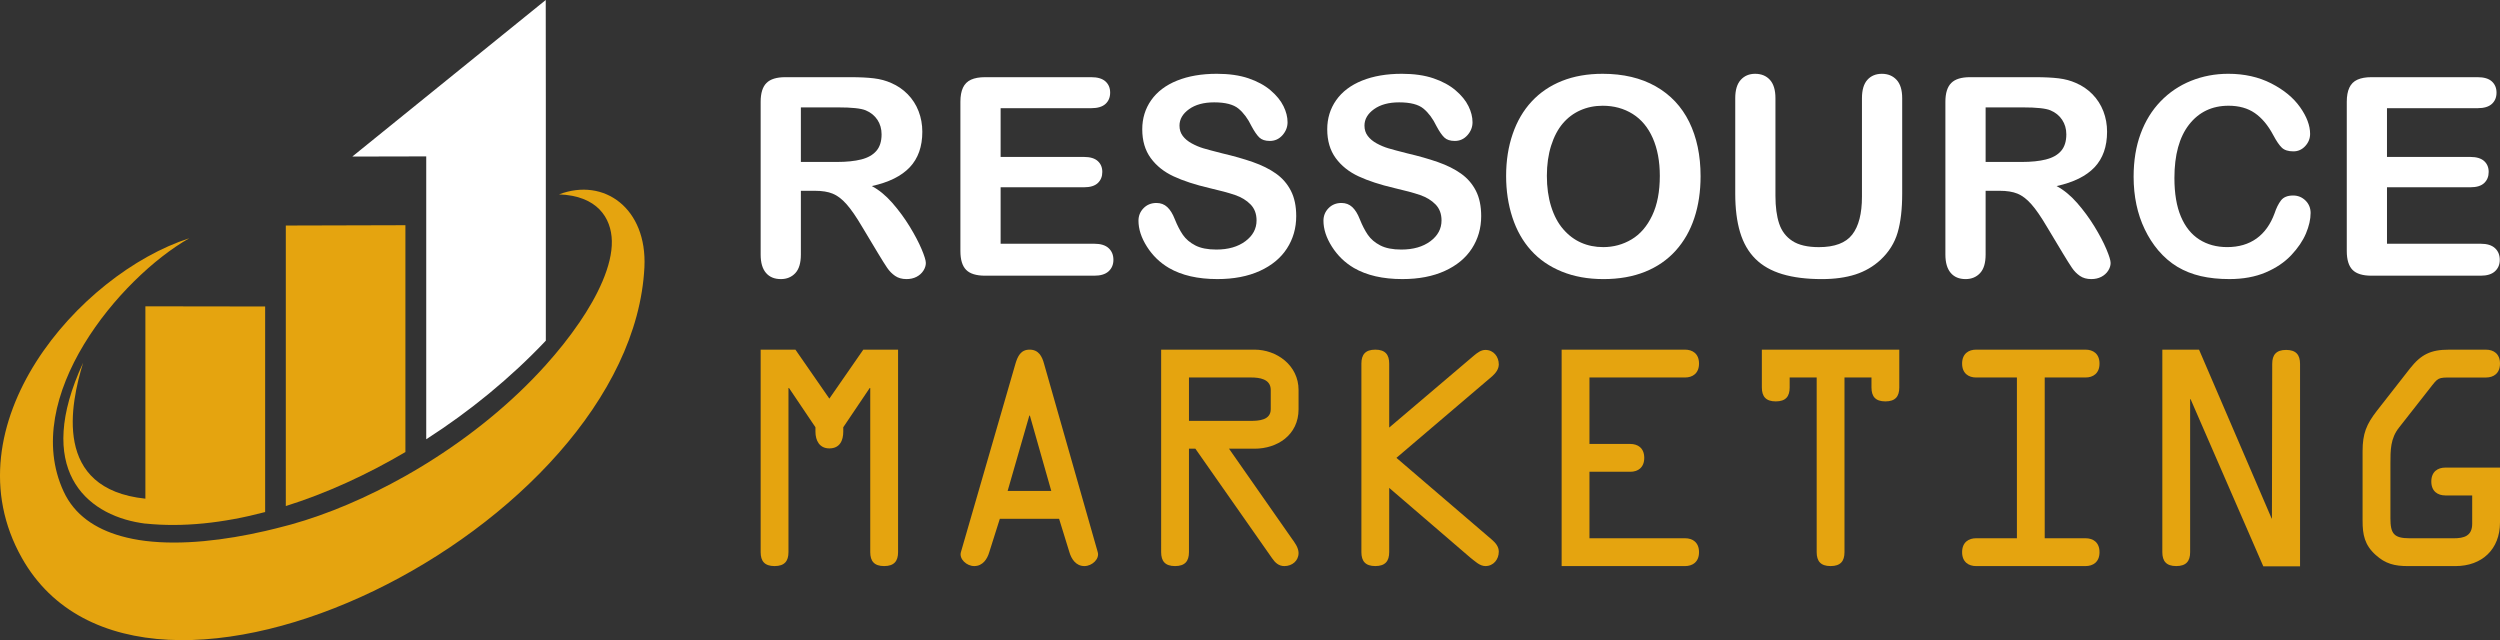
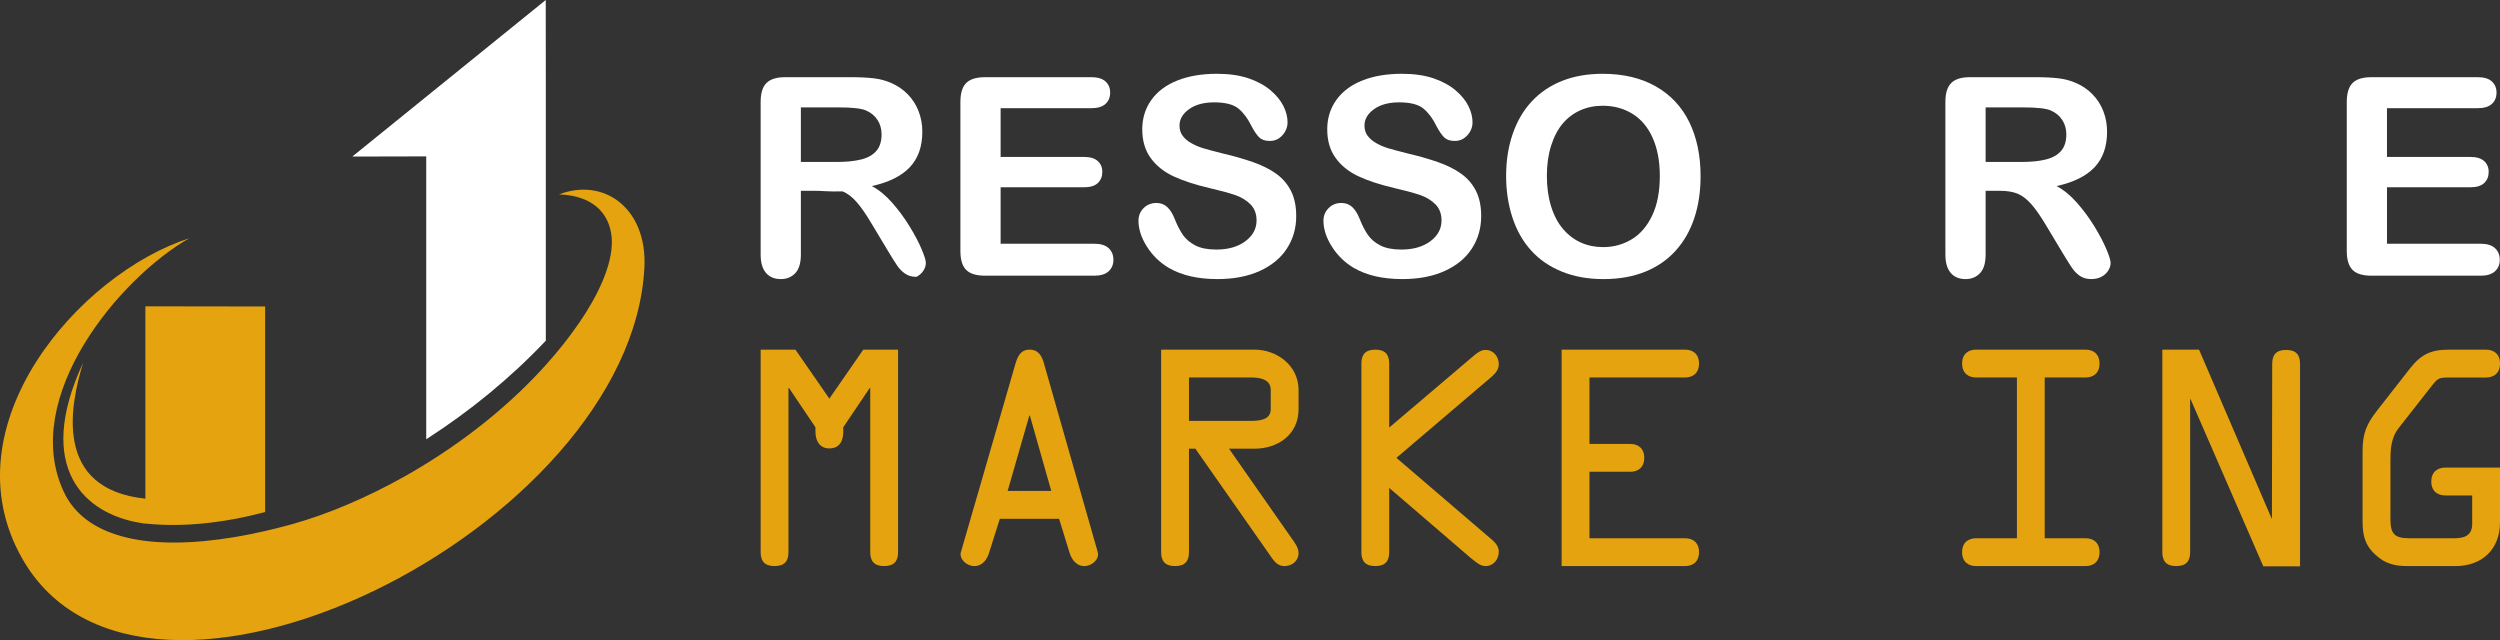
<svg xmlns="http://www.w3.org/2000/svg" version="1.1" id="Calque_1" x="0px" y="0px" width="230.266px" height="58.961px" viewBox="0 0 230.266 58.961" enable-background="new 0 0 230.266 58.961" xml:space="preserve">
  <rect x="0" y="0" width="230.266" height="58.961" fill="#333333" stroke="none" />
  <g>
    <g>
-       <path fill="#E5A40F" d="M37.341,20.743l-11.016,0.03V46.61c3.69-1.157,7.427-2.857,11.016-4.974V20.743z" />
      <path fill="#FFFFFF" d="M39.259,40.458c4.014-2.574,7.782-5.662,11.015-9.08V8.934L50.266,0L32.45,14.42l6.809-0.015V40.458z" />
      <path fill="#E5A40F" d="M51.488,17.905c3.515,0.118,4.815,2.155,4.867,4.279c0.052,2.287-1.337,5.103-2.985,7.516    c-0.016,0.023-0.034,0.046-0.051,0.07c-0.906,1.327-1.935,2.608-3.044,3.845c-3.132,3.493-6.97,6.588-11.015,9.089    c-0.635,0.394-1.275,0.771-1.918,1.135c-3.532,1.991-7.147,3.525-10.516,4.464c-0.164,0.045-0.334,0.087-0.5,0.132    c-0.624,0.168-1.26,0.326-1.904,0.475c-3.7,0.85-7.657,1.326-11.03,0.912c-0.789-0.097-1.542-0.247-2.254-0.448    c-2.374-0.673-4.276-1.945-5.275-4.1c-4.03-8.678,5.154-19.678,11.573-23.332C7.273,25.228-4.867,39.185,2.015,51.391    c11.14,19.765,56.141-2.722,57.34-26.772C59.62,19.199,55.642,16.316,51.488,17.905z" />
      <path fill="#E5A40F" d="M12.977,48.169c0.137,0.021,0.275,0.042,0.414,0.061l0.001-0.007c3.428,0.359,7.182-0.043,11.029-1.061    V28.229l-11.03-0.016v17.718c-8.57-0.895-6.897-8.715-5.736-12.518C3.137,43.158,7.844,47.359,12.977,48.169z" />
    </g>
    <g>
      <g>
-         <path fill="#FFFFFF" d="M75.062,17.573h-1.297v5.875c0,0.772-0.17,1.342-0.511,1.708c-0.342,0.366-0.786,0.55-1.334,0.55     c-0.591,0-1.048-0.191-1.373-0.575c-0.324-0.382-0.486-0.942-0.486-1.682V9.378c0-0.798,0.179-1.375,0.536-1.733     c0.358-0.358,0.936-0.536,1.734-0.536h6.024c0.831,0,1.543,0.035,2.133,0.105c0.591,0.072,1.123,0.215,1.596,0.431     c0.574,0.242,1.081,0.586,1.522,1.036c0.44,0.449,0.775,0.971,1.003,1.565c0.229,0.595,0.343,1.225,0.343,1.89     c0,1.364-0.385,2.453-1.154,3.268c-0.769,0.815-1.936,1.393-3.499,1.734c0.657,0.349,1.285,0.863,1.884,1.545     c0.598,0.683,1.132,1.409,1.602,2.176c0.47,0.77,0.835,1.465,1.098,2.084c0.261,0.619,0.393,1.046,0.393,1.278     c0,0.242-0.077,0.48-0.23,0.717c-0.154,0.236-0.364,0.424-0.631,0.562c-0.265,0.137-0.573,0.206-0.922,0.206     c-0.417,0-0.766-0.099-1.048-0.294c-0.283-0.195-0.526-0.442-0.73-0.742c-0.203-0.299-0.48-0.74-0.83-1.321l-1.483-2.47     c-0.533-0.906-1.009-1.596-1.429-2.07c-0.42-0.474-0.846-0.798-1.278-0.973C76.264,17.66,75.719,17.573,75.062,17.573z      M77.182,9.891h-3.417v5.026h3.317c0.89,0,1.638-0.077,2.246-0.231c0.606-0.154,1.07-0.416,1.39-0.787     c0.321-0.369,0.481-0.878,0.481-1.527c0-0.508-0.129-0.954-0.386-1.341c-0.258-0.387-0.616-0.676-1.073-0.867     C79.307,9.981,78.455,9.891,77.182,9.891z" />
+         <path fill="#FFFFFF" d="M75.062,17.573h-1.297v5.875c0,0.772-0.17,1.342-0.511,1.708c-0.342,0.366-0.786,0.55-1.334,0.55     c-0.591,0-1.048-0.191-1.373-0.575c-0.324-0.382-0.486-0.942-0.486-1.682V9.378c0-0.798,0.179-1.375,0.536-1.733     c0.358-0.358,0.936-0.536,1.734-0.536h6.024c0.831,0,1.543,0.035,2.133,0.105c0.591,0.072,1.123,0.215,1.596,0.431     c0.574,0.242,1.081,0.586,1.522,1.036c0.44,0.449,0.775,0.971,1.003,1.565c0.229,0.595,0.343,1.225,0.343,1.89     c0,1.364-0.385,2.453-1.154,3.268c-0.769,0.815-1.936,1.393-3.499,1.734c0.657,0.349,1.285,0.863,1.884,1.545     c0.598,0.683,1.132,1.409,1.602,2.176c0.47,0.77,0.835,1.465,1.098,2.084c0.261,0.619,0.393,1.046,0.393,1.278     c0,0.242-0.077,0.48-0.23,0.717c-0.154,0.236-0.364,0.424-0.631,0.562c-0.417,0-0.766-0.099-1.048-0.294c-0.283-0.195-0.526-0.442-0.73-0.742c-0.203-0.299-0.48-0.74-0.83-1.321l-1.483-2.47     c-0.533-0.906-1.009-1.596-1.429-2.07c-0.42-0.474-0.846-0.798-1.278-0.973C76.264,17.66,75.719,17.573,75.062,17.573z      M77.182,9.891h-3.417v5.026h3.317c0.89,0,1.638-0.077,2.246-0.231c0.606-0.154,1.07-0.416,1.39-0.787     c0.321-0.369,0.481-0.878,0.481-1.527c0-0.508-0.129-0.954-0.386-1.341c-0.258-0.387-0.616-0.676-1.073-0.867     C79.307,9.981,78.455,9.891,77.182,9.891z" />
        <path fill="#FFFFFF" d="M100.507,9.965h-8.344v4.49h7.683c0.566,0,0.987,0.127,1.266,0.38c0.279,0.253,0.417,0.588,0.417,1.004     c0,0.417-0.135,0.754-0.411,1.017c-0.275,0.262-0.699,0.393-1.272,0.393h-7.683v5.201h8.631c0.582,0,1.021,0.135,1.316,0.405     c0.294,0.271,0.442,0.63,0.442,1.079c0,0.433-0.148,0.783-0.442,1.054c-0.296,0.271-0.734,0.405-1.316,0.405H90.728     c-0.806,0-1.386-0.179-1.739-0.536c-0.354-0.357-0.53-0.936-0.53-1.733V9.378c0-0.532,0.079-0.966,0.237-1.303     s0.406-0.582,0.743-0.736c0.336-0.153,0.767-0.23,1.29-0.23h9.779c0.59,0,1.028,0.131,1.316,0.393     c0.287,0.262,0.428,0.605,0.428,1.029c0,0.432-0.142,0.779-0.428,1.041C101.535,9.834,101.097,9.965,100.507,9.965z" />
        <path fill="#FFFFFF" d="M119.39,19.905c0,1.106-0.284,2.1-0.854,2.981c-0.57,0.881-1.404,1.57-2.5,2.07     c-1.099,0.499-2.4,0.749-3.904,0.749c-1.806,0-3.293-0.342-4.466-1.024c-0.831-0.489-1.508-1.144-2.026-1.963     c-0.52-0.819-0.779-1.616-0.779-2.389c0-0.449,0.155-0.834,0.467-1.154c0.313-0.32,0.709-0.48,1.191-0.48     c0.391,0,0.722,0.125,0.991,0.374c0.271,0.25,0.501,0.619,0.692,1.11c0.233,0.583,0.484,1.068,0.755,1.46     c0.271,0.391,0.651,0.712,1.142,0.967c0.489,0.253,1.135,0.38,1.933,0.38c1.098,0,1.989-0.256,2.675-0.767     c0.687-0.512,1.03-1.15,1.03-1.915c0-0.607-0.184-1.099-0.557-1.478c-0.369-0.378-0.846-0.667-1.433-0.867     c-0.589-0.2-1.371-0.412-2.351-0.637c-1.314-0.307-2.415-0.667-3.3-1.079c-0.886-0.412-1.589-0.973-2.107-1.684     c-0.52-0.711-0.78-1.595-0.78-2.65c0-1.006,0.275-1.9,0.823-2.682c0.549-0.781,1.344-1.382,2.382-1.802     c1.039-0.42,2.264-0.629,3.668-0.629c1.121,0,2.093,0.139,2.912,0.417c0.819,0.279,1.498,0.649,2.039,1.11     c0.54,0.462,0.936,0.946,1.184,1.454c0.25,0.507,0.375,1.002,0.375,1.483c0,0.441-0.155,0.838-0.467,1.191     s-0.701,0.53-1.166,0.53c-0.425,0-0.747-0.106-0.968-0.318c-0.22-0.212-0.458-0.559-0.717-1.041     c-0.333-0.69-0.732-1.229-1.198-1.615s-1.213-0.58-2.244-0.58c-0.957,0-1.728,0.209-2.313,0.629s-0.88,0.925-0.88,1.515     c0,0.366,0.1,0.682,0.3,0.948c0.199,0.266,0.474,0.495,0.823,0.686c0.35,0.191,0.703,0.341,1.06,0.449     c0.358,0.108,0.948,0.266,1.771,0.474c1.03,0.241,1.965,0.507,2.8,0.798c0.836,0.291,1.548,0.645,2.133,1.061     c0.587,0.416,1.044,0.941,1.372,1.578C119.226,18.203,119.39,18.982,119.39,19.905z" />
        <path fill="#FFFFFF" d="M136.427,19.905c0,1.106-0.286,2.1-0.854,2.981c-0.569,0.881-1.403,1.57-2.5,2.07     c-1.098,0.499-2.398,0.749-3.904,0.749c-1.804,0-3.291-0.342-4.466-1.024c-0.83-0.489-1.506-1.144-2.025-1.963     c-0.52-0.819-0.779-1.616-0.779-2.389c0-0.449,0.155-0.834,0.467-1.154c0.313-0.32,0.709-0.48,1.192-0.48     c0.391,0,0.72,0.125,0.991,0.374c0.269,0.25,0.5,0.619,0.692,1.11c0.231,0.583,0.484,1.068,0.753,1.46     c0.271,0.391,0.65,0.712,1.142,0.967c0.492,0.253,1.135,0.38,1.933,0.38c1.099,0,1.99-0.256,2.679-0.767     c0.685-0.512,1.026-1.15,1.026-1.915c0-0.607-0.185-1.099-0.555-1.478c-0.37-0.378-0.847-0.667-1.434-0.867     c-0.587-0.2-1.371-0.412-2.352-0.637c-1.314-0.307-2.413-0.667-3.3-1.079c-0.885-0.412-1.588-0.973-2.107-1.684     c-0.519-0.711-0.779-1.595-0.779-2.65c0-1.006,0.275-1.9,0.823-2.682c0.55-0.781,1.343-1.382,2.382-1.802     c1.04-0.42,2.262-0.629,3.667-0.629c1.123,0,2.094,0.139,2.912,0.417c0.819,0.279,1.5,0.649,2.04,1.11     c0.541,0.462,0.937,0.946,1.184,1.454c0.25,0.507,0.374,1.002,0.374,1.483c0,0.441-0.154,0.838-0.467,1.191s-0.7,0.53-1.166,0.53     c-0.426,0-0.746-0.106-0.966-0.318c-0.223-0.212-0.46-0.559-0.718-1.041c-0.332-0.69-0.732-1.229-1.198-1.615     c-0.465-0.387-1.213-0.58-2.245-0.58c-0.957,0-1.726,0.209-2.313,0.629c-0.585,0.42-0.879,0.925-0.879,1.515     c0,0.366,0.1,0.682,0.301,0.948c0.199,0.266,0.473,0.495,0.821,0.686c0.349,0.191,0.704,0.341,1.063,0.449     c0.355,0.108,0.947,0.266,1.769,0.474c1.03,0.241,1.967,0.507,2.802,0.798s1.546,0.645,2.131,1.061     c0.588,0.416,1.044,0.941,1.373,1.578C136.263,18.203,136.427,18.982,136.427,19.905z" />
        <path fill="#FFFFFF" d="M147.617,6.797c1.894,0,3.522,0.384,4.881,1.153c1.359,0.77,2.389,1.862,3.088,3.28     c0.697,1.418,1.048,3.083,1.048,4.996c0,1.414-0.191,2.699-0.576,3.854c-0.381,1.156-0.953,2.158-1.718,3.007     c-0.765,0.848-1.706,1.496-2.819,1.944c-1.115,0.449-2.391,0.675-3.832,0.675c-1.429,0-2.708-0.231-3.84-0.693     c-1.131-0.461-2.076-1.111-2.831-1.951c-0.758-0.84-1.328-1.85-1.715-3.031c-0.386-1.181-0.58-2.458-0.58-3.829     c0-1.405,0.202-2.694,0.606-3.866c0.401-1.173,0.987-2.171,1.752-2.993c0.765-0.824,1.695-1.454,2.793-1.891     C144.971,7.015,146.22,6.797,147.617,6.797z M152.88,16.201c0-1.339-0.218-2.498-0.648-3.479     c-0.433-0.981-1.05-1.724-1.853-2.227c-0.805-0.503-1.724-0.755-2.762-0.755c-0.74,0-1.426,0.139-2.055,0.418     c-0.627,0.278-1.167,0.683-1.62,1.215c-0.452,0.533-0.81,1.212-1.072,2.04c-0.262,0.828-0.393,1.756-0.393,2.788     c0,1.04,0.131,1.979,0.393,2.818c0.263,0.84,0.632,1.537,1.111,2.089c0.478,0.553,1.024,0.967,1.645,1.241     c0.62,0.275,1.3,0.412,2.04,0.412c0.947,0,1.819-0.237,2.612-0.711c0.796-0.474,1.427-1.206,1.897-2.195     C152.646,18.866,152.88,17.647,152.88,16.201z" />
-         <path fill="#FFFFFF" d="M159.827,17.835V9.042c0-0.749,0.168-1.31,0.505-1.684s0.779-0.561,1.326-0.561     c0.573,0,1.029,0.187,1.366,0.561c0.336,0.374,0.506,0.936,0.506,1.684v8.993c0,1.023,0.114,1.877,0.343,2.563     c0.229,0.686,0.635,1.218,1.217,1.596c0.58,0.379,1.396,0.569,2.444,0.569c1.445,0,2.47-0.385,3.066-1.154     c0.6-0.769,0.898-1.935,0.898-3.499V9.042c0-0.757,0.168-1.32,0.501-1.69c0.332-0.369,0.776-0.554,1.334-0.554     s1.008,0.185,1.351,0.554c0.347,0.371,0.52,0.934,0.52,1.69v8.793c0,1.43-0.138,2.624-0.418,3.58     c-0.278,0.956-0.803,1.796-1.577,2.52c-0.664,0.614-1.438,1.063-2.32,1.347c-0.882,0.282-1.911,0.425-3.093,0.425     c-1.405,0-2.614-0.152-3.63-0.456c-1.015-0.303-1.842-0.772-2.482-1.409c-0.641-0.637-1.11-1.452-1.41-2.445     C159.976,20.403,159.827,19.215,159.827,17.835z" />
        <path fill="#FFFFFF" d="M184.188,17.573h-1.3v5.875c0,0.772-0.17,1.342-0.512,1.708c-0.342,0.366-0.786,0.55-1.333,0.55     c-0.593,0-1.048-0.191-1.373-0.575c-0.323-0.382-0.487-0.942-0.487-1.682V9.378c0-0.798,0.179-1.375,0.539-1.733     c0.355-0.358,0.933-0.536,1.73-0.536h6.025c0.831,0,1.541,0.035,2.133,0.105c0.591,0.072,1.121,0.215,1.599,0.431     c0.573,0.242,1.078,0.586,1.521,1.036c0.439,0.449,0.774,0.971,1.004,1.565c0.229,0.595,0.341,1.225,0.341,1.89     c0,1.364-0.384,2.453-1.15,3.268c-0.772,0.815-1.937,1.393-3.5,1.734c0.655,0.349,1.284,0.863,1.884,1.545     c0.599,0.683,1.132,1.409,1.603,2.176c0.469,0.77,0.837,1.465,1.097,2.084c0.262,0.619,0.393,1.046,0.393,1.278     c0,0.242-0.077,0.48-0.229,0.717c-0.154,0.236-0.365,0.424-0.631,0.562c-0.268,0.137-0.574,0.206-0.923,0.206     c-0.416,0-0.765-0.099-1.047-0.294c-0.283-0.195-0.526-0.442-0.729-0.742c-0.205-0.299-0.48-0.74-0.831-1.321l-1.483-2.47     c-0.533-0.906-1.008-1.596-1.429-2.07c-0.419-0.474-0.847-0.798-1.277-0.973C185.387,17.66,184.841,17.573,184.188,17.573z      M186.307,9.891h-3.419v5.026h3.317c0.892,0,1.638-0.077,2.246-0.231c0.605-0.154,1.07-0.416,1.391-0.787     c0.318-0.369,0.48-0.878,0.48-1.527c0-0.508-0.132-0.954-0.389-1.341c-0.257-0.387-0.615-0.676-1.071-0.867     C188.43,9.981,187.578,9.891,186.307,9.891z" />
-         <path fill="#FFFFFF" d="M212.822,19.619c0,0.582-0.146,1.211-0.43,1.889c-0.288,0.677-0.739,1.343-1.354,1.995     c-0.616,0.653-1.399,1.183-2.358,1.591c-0.957,0.406-2.07,0.611-3.343,0.611c-0.963,0-1.841-0.092-2.632-0.274     c-0.787-0.184-1.506-0.469-2.151-0.854c-0.644-0.387-1.237-0.896-1.775-1.528c-0.482-0.575-0.894-1.216-1.234-1.927     c-0.343-0.711-0.598-1.47-0.769-2.277c-0.17-0.807-0.257-1.663-0.257-2.569c0-1.472,0.216-2.79,0.644-3.954     c0.429-1.165,1.041-2.16,1.841-2.988c0.798-0.827,1.733-1.457,2.805-1.889c1.074-0.433,2.218-0.648,3.431-0.648     c1.48,0,2.799,0.295,3.954,0.885c1.156,0.59,2.042,1.32,2.657,2.189c0.614,0.869,0.924,1.69,0.924,2.463     c0,0.424-0.151,0.798-0.449,1.123c-0.302,0.324-0.662,0.485-1.088,0.485c-0.472,0-0.828-0.112-1.064-0.336     c-0.238-0.225-0.5-0.61-0.793-1.16c-0.481-0.907-1.05-1.584-1.703-2.034c-0.652-0.449-1.456-0.673-2.413-0.673     c-1.521,0-2.732,0.579-3.636,1.734c-0.902,1.156-1.352,2.798-1.352,4.927c0,1.421,0.199,2.604,0.597,3.547     c0.399,0.944,0.966,1.649,1.697,2.114c0.73,0.466,1.59,0.699,2.569,0.699c1.064,0,1.965-0.265,2.701-0.792     c0.734-0.527,1.29-1.304,1.663-2.326c0.16-0.482,0.354-0.875,0.588-1.179c0.231-0.303,0.605-0.455,1.122-0.455     c0.44,0,0.819,0.154,1.135,0.461C212.663,18.778,212.822,19.162,212.822,19.619z" />
        <path fill="#FFFFFF" d="M228.199,9.965h-8.343v4.49h7.684c0.563,0,0.985,0.127,1.266,0.38c0.279,0.253,0.417,0.588,0.417,1.004     c0,0.417-0.136,0.754-0.411,1.017c-0.274,0.262-0.698,0.393-1.271,0.393h-7.684v5.201h8.631c0.583,0,1.021,0.135,1.315,0.405     c0.294,0.271,0.442,0.63,0.442,1.079c0,0.433-0.148,0.783-0.442,1.054c-0.295,0.271-0.732,0.405-1.315,0.405h-10.065     c-0.807,0-1.387-0.179-1.739-0.536c-0.354-0.357-0.531-0.936-0.531-1.733V9.378c0-0.532,0.079-0.966,0.238-1.303     c0.156-0.337,0.404-0.582,0.741-0.736c0.338-0.153,0.768-0.23,1.291-0.23h9.777c0.593,0,1.03,0.131,1.318,0.393     c0.285,0.262,0.428,0.605,0.428,1.029c0,0.432-0.143,0.779-0.428,1.041C229.229,9.834,228.792,9.965,228.199,9.965z" />
      </g>
      <g>
        <path fill="#E5A40F" d="M79.515,32.205h3.203v18.654c0,0.819-0.359,1.28-1.281,1.28c-0.923,0-1.282-0.461-1.282-1.28V35.74h-0.05     l-2.435,3.614v0.409c0,0.795-0.307,1.537-1.281,1.537c-0.922,0-1.281-0.742-1.281-1.537v-0.409l-2.434-3.614h-0.051v15.119     c0,0.819-0.359,1.28-1.281,1.28c-0.923,0-1.281-0.461-1.281-1.28V32.205h3.203l3.125,4.51L79.515,32.205z" />
        <path fill="#E5A40F" d="M93.526,33.512c0.205-0.692,0.487-1.308,1.307-1.308c0.846,0,1.153,0.641,1.333,1.308l4.944,17.347     c0.18,0.613-0.511,1.28-1.229,1.28c-0.793,0-1.203-0.667-1.383-1.28l-0.949-3.075h-5.458l-0.973,3.075     c-0.179,0.613-0.589,1.28-1.383,1.28c-0.717,0-1.409-0.667-1.23-1.28L93.526,33.512z M94.858,38.278h-0.05l-1.999,6.943h4.021     L94.858,38.278z" />
        <path fill="#E5A40F" d="M109.511,50.859c0,0.819-0.358,1.28-1.281,1.28c-0.922,0-1.281-0.461-1.281-1.28V32.205h8.609     c2.024,0,4.048,1.436,4.048,3.715v1.77c0,2.408-1.998,3.638-4.048,3.638H113.2l5.765,8.25c0.283,0.385,0.641,0.871,0.641,1.357     c0,0.719-0.589,1.205-1.307,1.205c-0.513,0-0.847-0.308-1.128-0.718l-7.07-10.095h-0.59V50.859z M109.511,38.765h5.688     c0.717,0,1.845-0.052,1.845-1.076v-1.77c0-1.023-1.052-1.15-1.818-1.15h-5.714V38.765z" />
        <path fill="#E5A40F" d="M125.393,33.487c0-0.819,0.36-1.282,1.281-1.282s1.28,0.463,1.28,1.282v5.894l7.815-6.638     c0.309-0.255,0.641-0.513,1.049-0.513c0.744,0,1.23,0.615,1.23,1.333c0,0.436-0.282,0.795-0.59,1.077l-8.839,7.531l8.788,7.532     c0.332,0.283,0.641,0.641,0.641,1.104c0,0.717-0.486,1.332-1.23,1.332c-0.538,0-0.972-0.461-1.384-0.77l-7.48-6.431v5.92     c0,0.819-0.359,1.28-1.28,1.28s-1.281-0.461-1.281-1.28V33.487z" />
        <path fill="#E5A40F" d="M155.212,49.577c0.663,0,1.279,0.358,1.279,1.282c0,0.922-0.616,1.28-1.279,1.28h-11.375V32.205h11.375     c0.663,0,1.279,0.359,1.279,1.282c0,0.922-0.616,1.282-1.279,1.282h-8.813v6.122h3.766c0.667,0,1.281,0.358,1.281,1.28     c0,0.925-0.614,1.282-1.281,1.282h-3.766v6.123H155.212z" />
-         <path fill="#E5A40F" d="M164.839,34.769v0.921c0,0.82-0.357,1.281-1.278,1.281c-0.922,0-1.283-0.461-1.283-1.281v-3.485h12.658     v3.485c0,0.82-0.358,1.281-1.279,1.281c-0.925,0-1.282-0.461-1.282-1.281v-0.921h-2.486v16.09c0,0.819-0.358,1.28-1.279,1.28     c-0.925,0-1.282-0.461-1.282-1.28v-16.09H164.839z" />
        <path fill="#E5A40F" d="M188.331,49.577h3.767c0.667,0,1.281,0.358,1.281,1.282c0,0.922-0.614,1.28-1.281,1.28h-10.096     c-0.664,0-1.279-0.358-1.279-1.28c0-0.924,0.615-1.282,1.279-1.282h3.768V34.769h-3.768c-0.664,0-1.279-0.36-1.279-1.282     c0-0.923,0.615-1.282,1.279-1.282h10.096c0.667,0,1.281,0.359,1.281,1.282c0,0.922-0.614,1.282-1.281,1.282h-3.767V49.577z" />
        <path fill="#E5A40F" d="M209.286,33.512c0-0.82,0.359-1.282,1.281-1.282s1.282,0.462,1.282,1.282v18.653h-3.383l-6.688-15.375     v-0.024h-0.052v14.093c0,0.819-0.357,1.28-1.281,1.28c-0.921,0-1.28-0.461-1.28-1.28V32.205h3.381l6.687,15.554h-0.024h0.051     L209.286,33.512z" />
        <path fill="#E5A40F" d="M225.218,45.631c-0.665,0-1.279-0.358-1.279-1.281s0.614-1.281,1.279-1.281h5.048v5.047     c0,2.485-1.665,4.023-4.099,4.023h-4.406c-1.179,0-2.052-0.205-2.947-1.025c-1.024-0.922-1.205-1.869-1.205-3.151v-6.404     c0-1.642,0.359-2.486,1.331-3.74l3.025-3.869c1.026-1.308,1.922-1.744,3.588-1.744h3.431c0.667,0,1.282,0.359,1.282,1.282     c0,0.922-0.615,1.282-1.282,1.282h-3.073c-1.408,0-1.305-0.026-2.152,1.051l-2.793,3.561c-0.793,0.999-0.793,2.074-0.793,3.33     v5.022c0,1.408,0.307,1.844,1.767,1.844h4.074c0.923,0,1.691-0.204,1.691-1.332v-2.613H225.218z" />
      </g>
    </g>
  </g>
</svg>